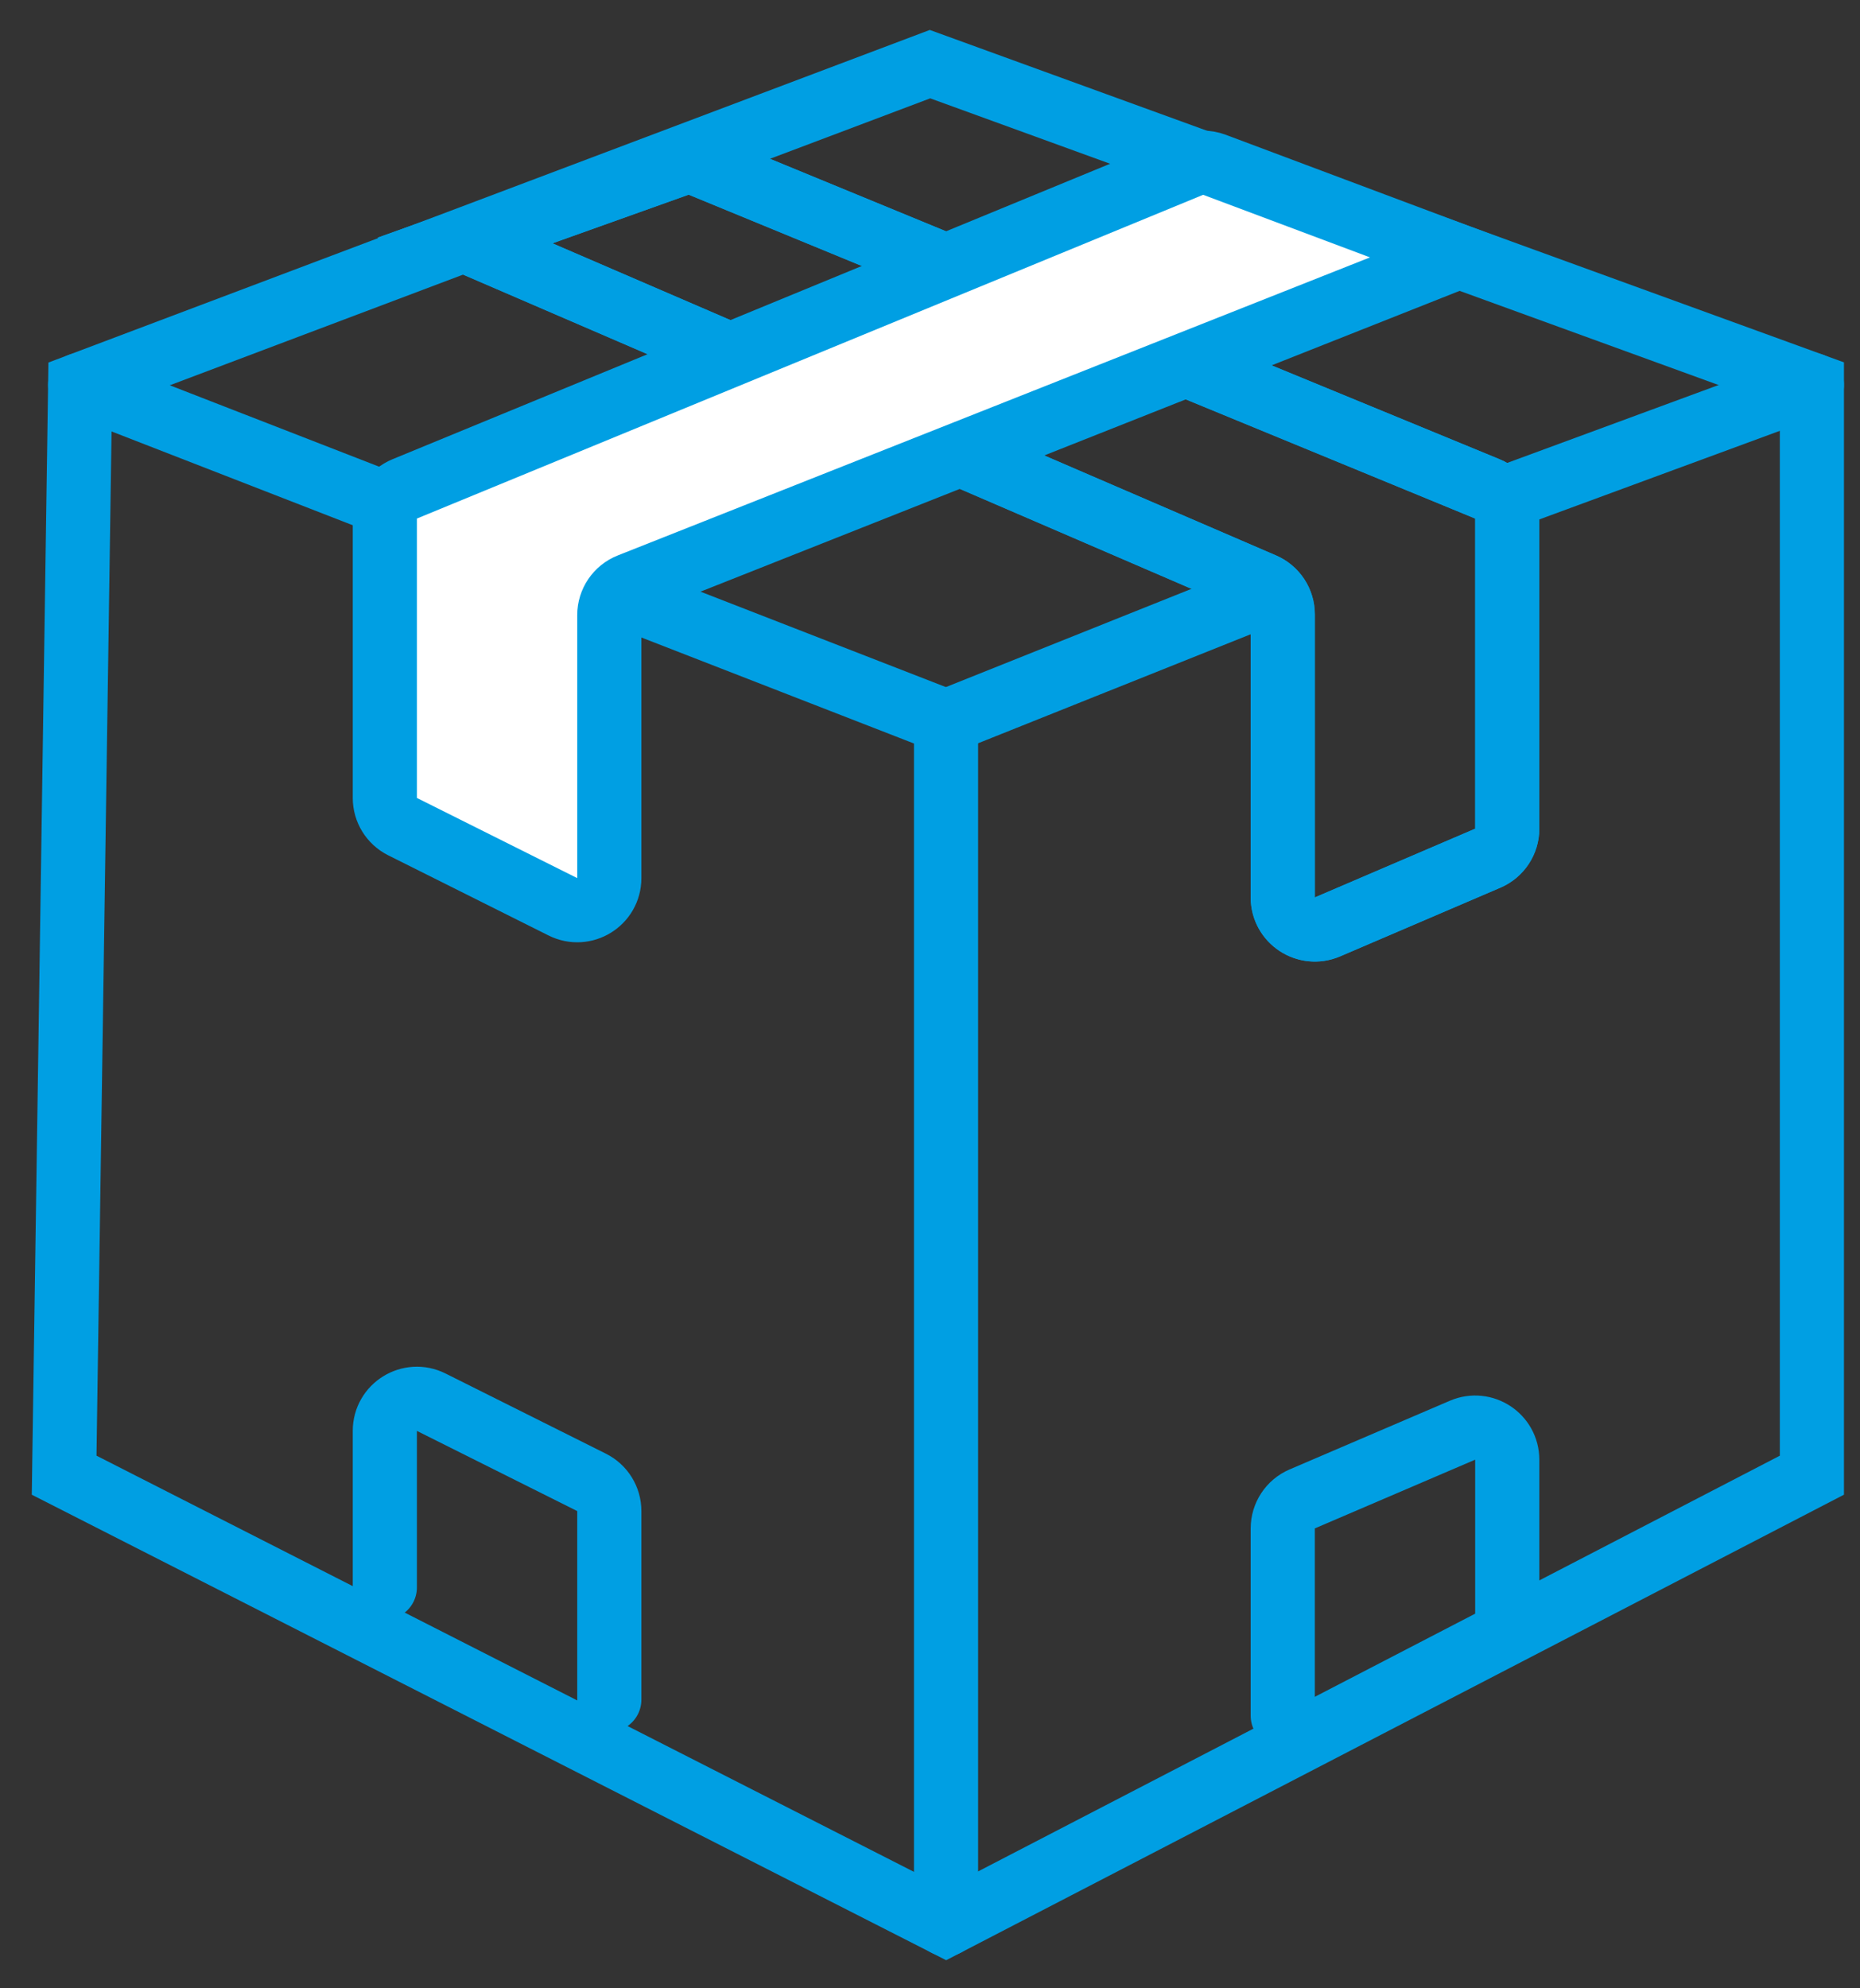
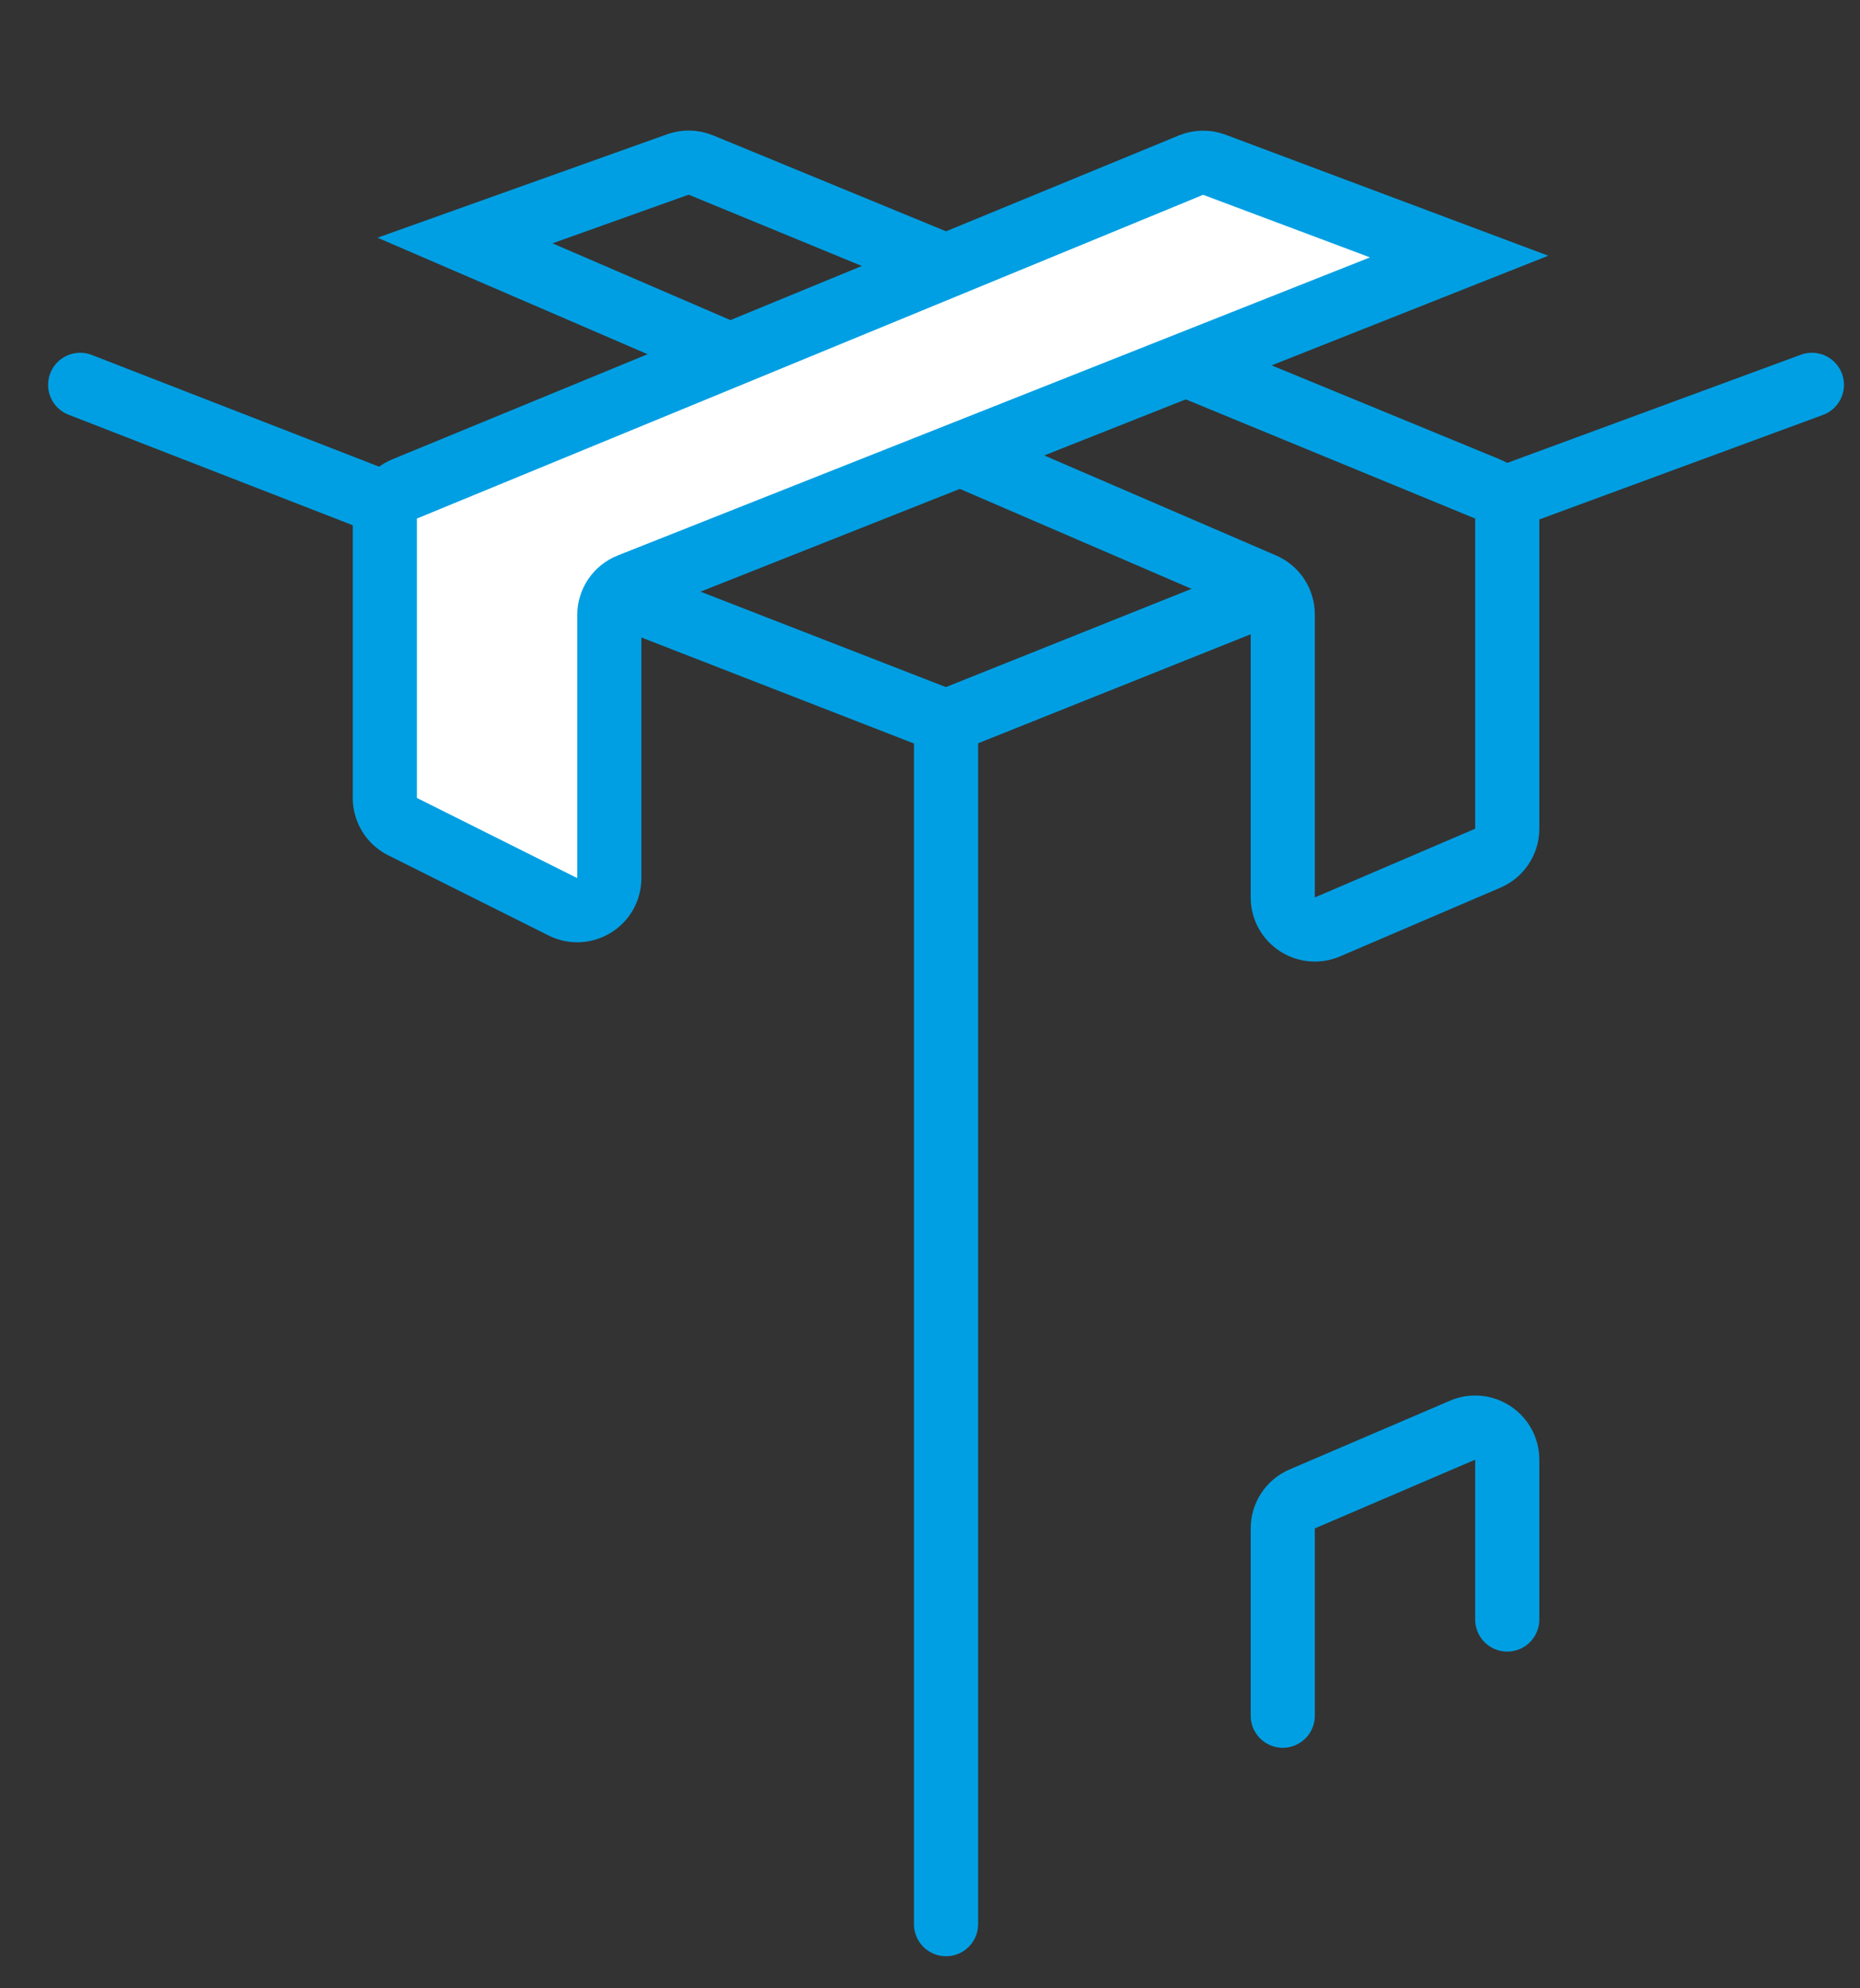
<svg xmlns="http://www.w3.org/2000/svg" width="58" height="62" viewBox="0 0 58 62" fill="none">
  <rect x="0" y="0" width="58" height="62" fill="#333333" stroke="none" />
-   <path d="M56.5 46L29.5 60L2 46L2.5 12L29 2L56.5 12V46Z" stroke="#009FE3" stroke-width="2" stroke-linecap="round" />
  <path d="M29.5 60V22.5" stroke="#009FE3" stroke-width="2" stroke-linecap="round" />
  <path d="M29.5 22.5L39.5 18.5M56.5 12L47 15.5" stroke="#009FE3" stroke-width="2" stroke-linecap="round" />
  <path d="M2.5 12L29.5 22.5" stroke="#009FE3" stroke-width="2" stroke-linecap="round" />
  <path d="M39.396 18.239L14.5 7.5L21.138 5.129C21.371 5.046 21.627 5.052 21.855 5.146L46.381 15.245C46.755 15.399 47 15.764 47 16.17V25.841C47 26.241 46.762 26.602 46.394 26.76L41.394 28.903C40.734 29.185 40 28.701 40 27.983V19.158C40 18.759 39.763 18.398 39.396 18.239Z" stroke="#009FE3" stroke-width="2" stroke-linecap="round" />
-   <path d="M39.396 18.239L14.5 7.5L21.138 5.129C21.371 5.046 21.627 5.052 21.855 5.146L46.381 15.245C46.755 15.399 47 15.764 47 16.17V25.841C47 26.241 46.762 26.602 46.394 26.76L41.394 28.903C40.734 29.185 40 28.701 40 27.983V19.158C40 18.759 39.763 18.398 39.396 18.239Z" stroke="#009FE3" stroke-width="2" stroke-linecap="round" />
  <path d="M12.619 15.245L37.136 5.15C37.37 5.053 37.632 5.049 37.868 5.138L45.5 8L19.632 18.25C19.25 18.401 19 18.769 19 19.179V27.382C19 28.125 18.218 28.609 17.553 28.276L12.553 25.776C12.214 25.607 12 25.261 12 24.882V16.17C12 15.764 12.245 15.399 12.619 15.245Z" fill="white" stroke="#009FE3" stroke-width="2" stroke-linecap="round" />
  <path d="M40 53.5V47.659C40 47.259 40.238 46.898 40.606 46.74L45.606 44.597C46.266 44.315 47 44.799 47 45.517V50.5" stroke="#009FE3" stroke-width="2" stroke-linecap="round" />
-   <path d="M12 49.5V44.618C12 43.875 12.782 43.391 13.447 43.724L18.447 46.224C18.786 46.393 19 46.739 19 47.118V53" stroke="#009FE3" stroke-width="2" stroke-linecap="round" />
</svg>